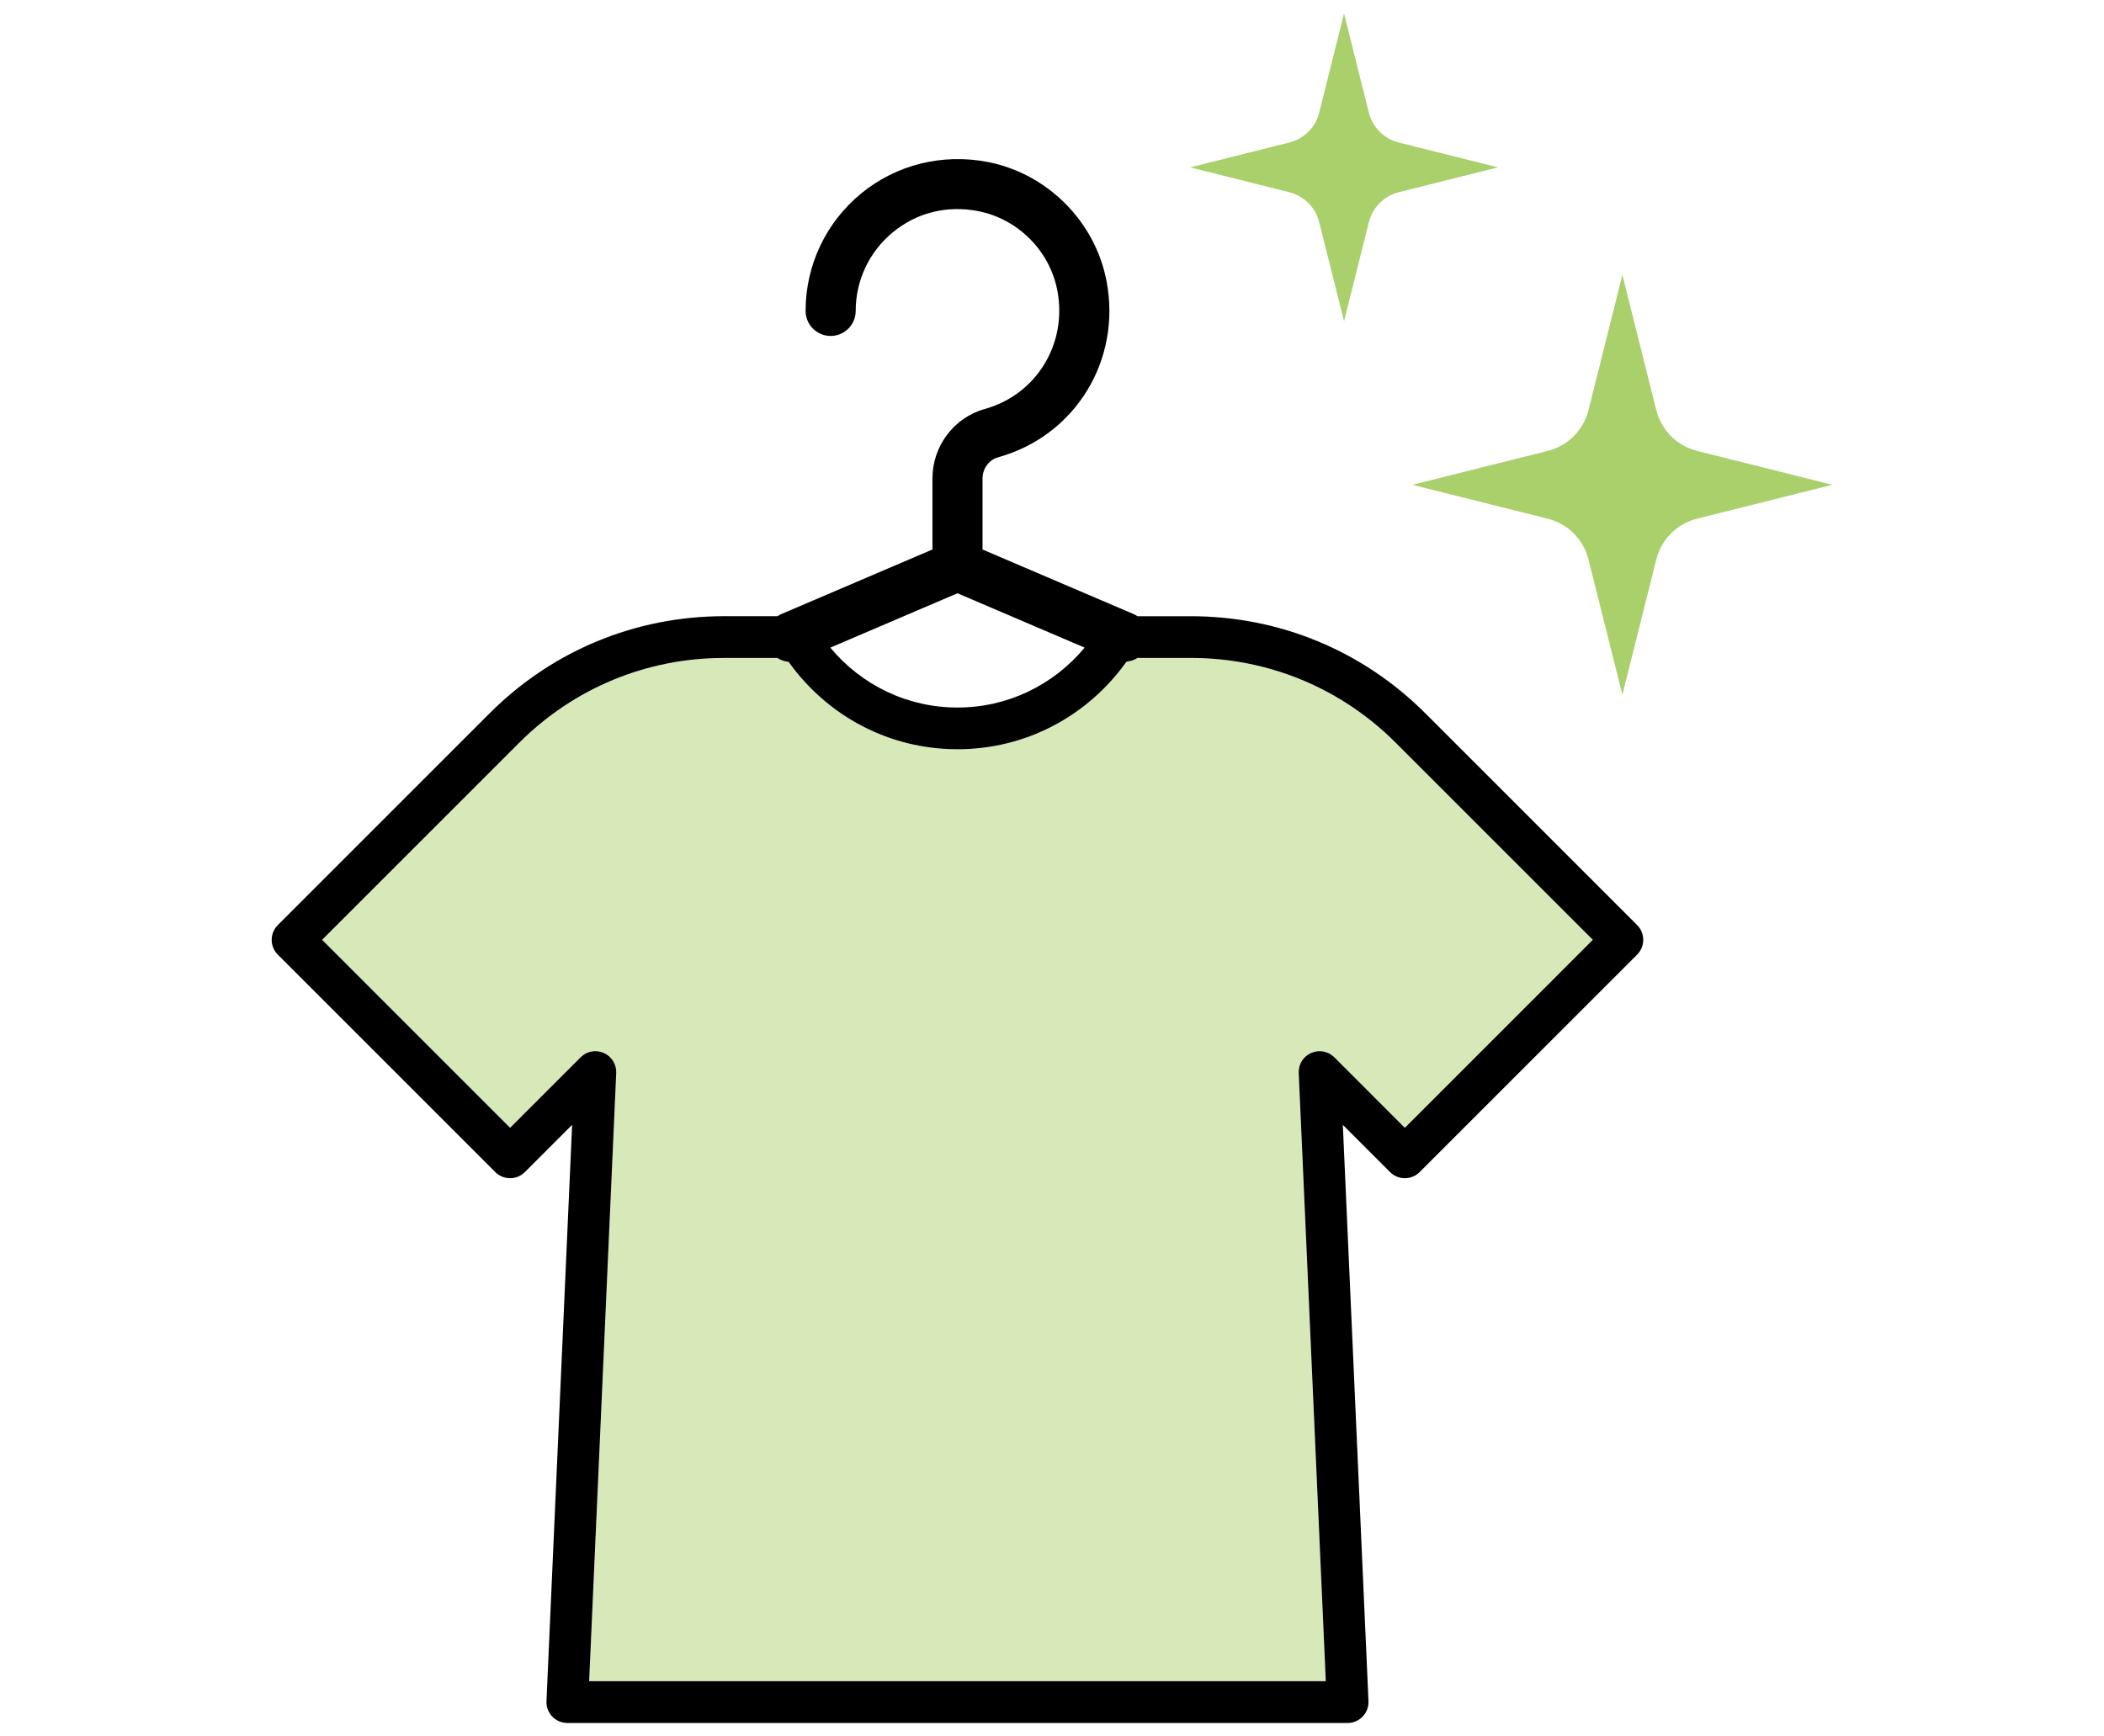
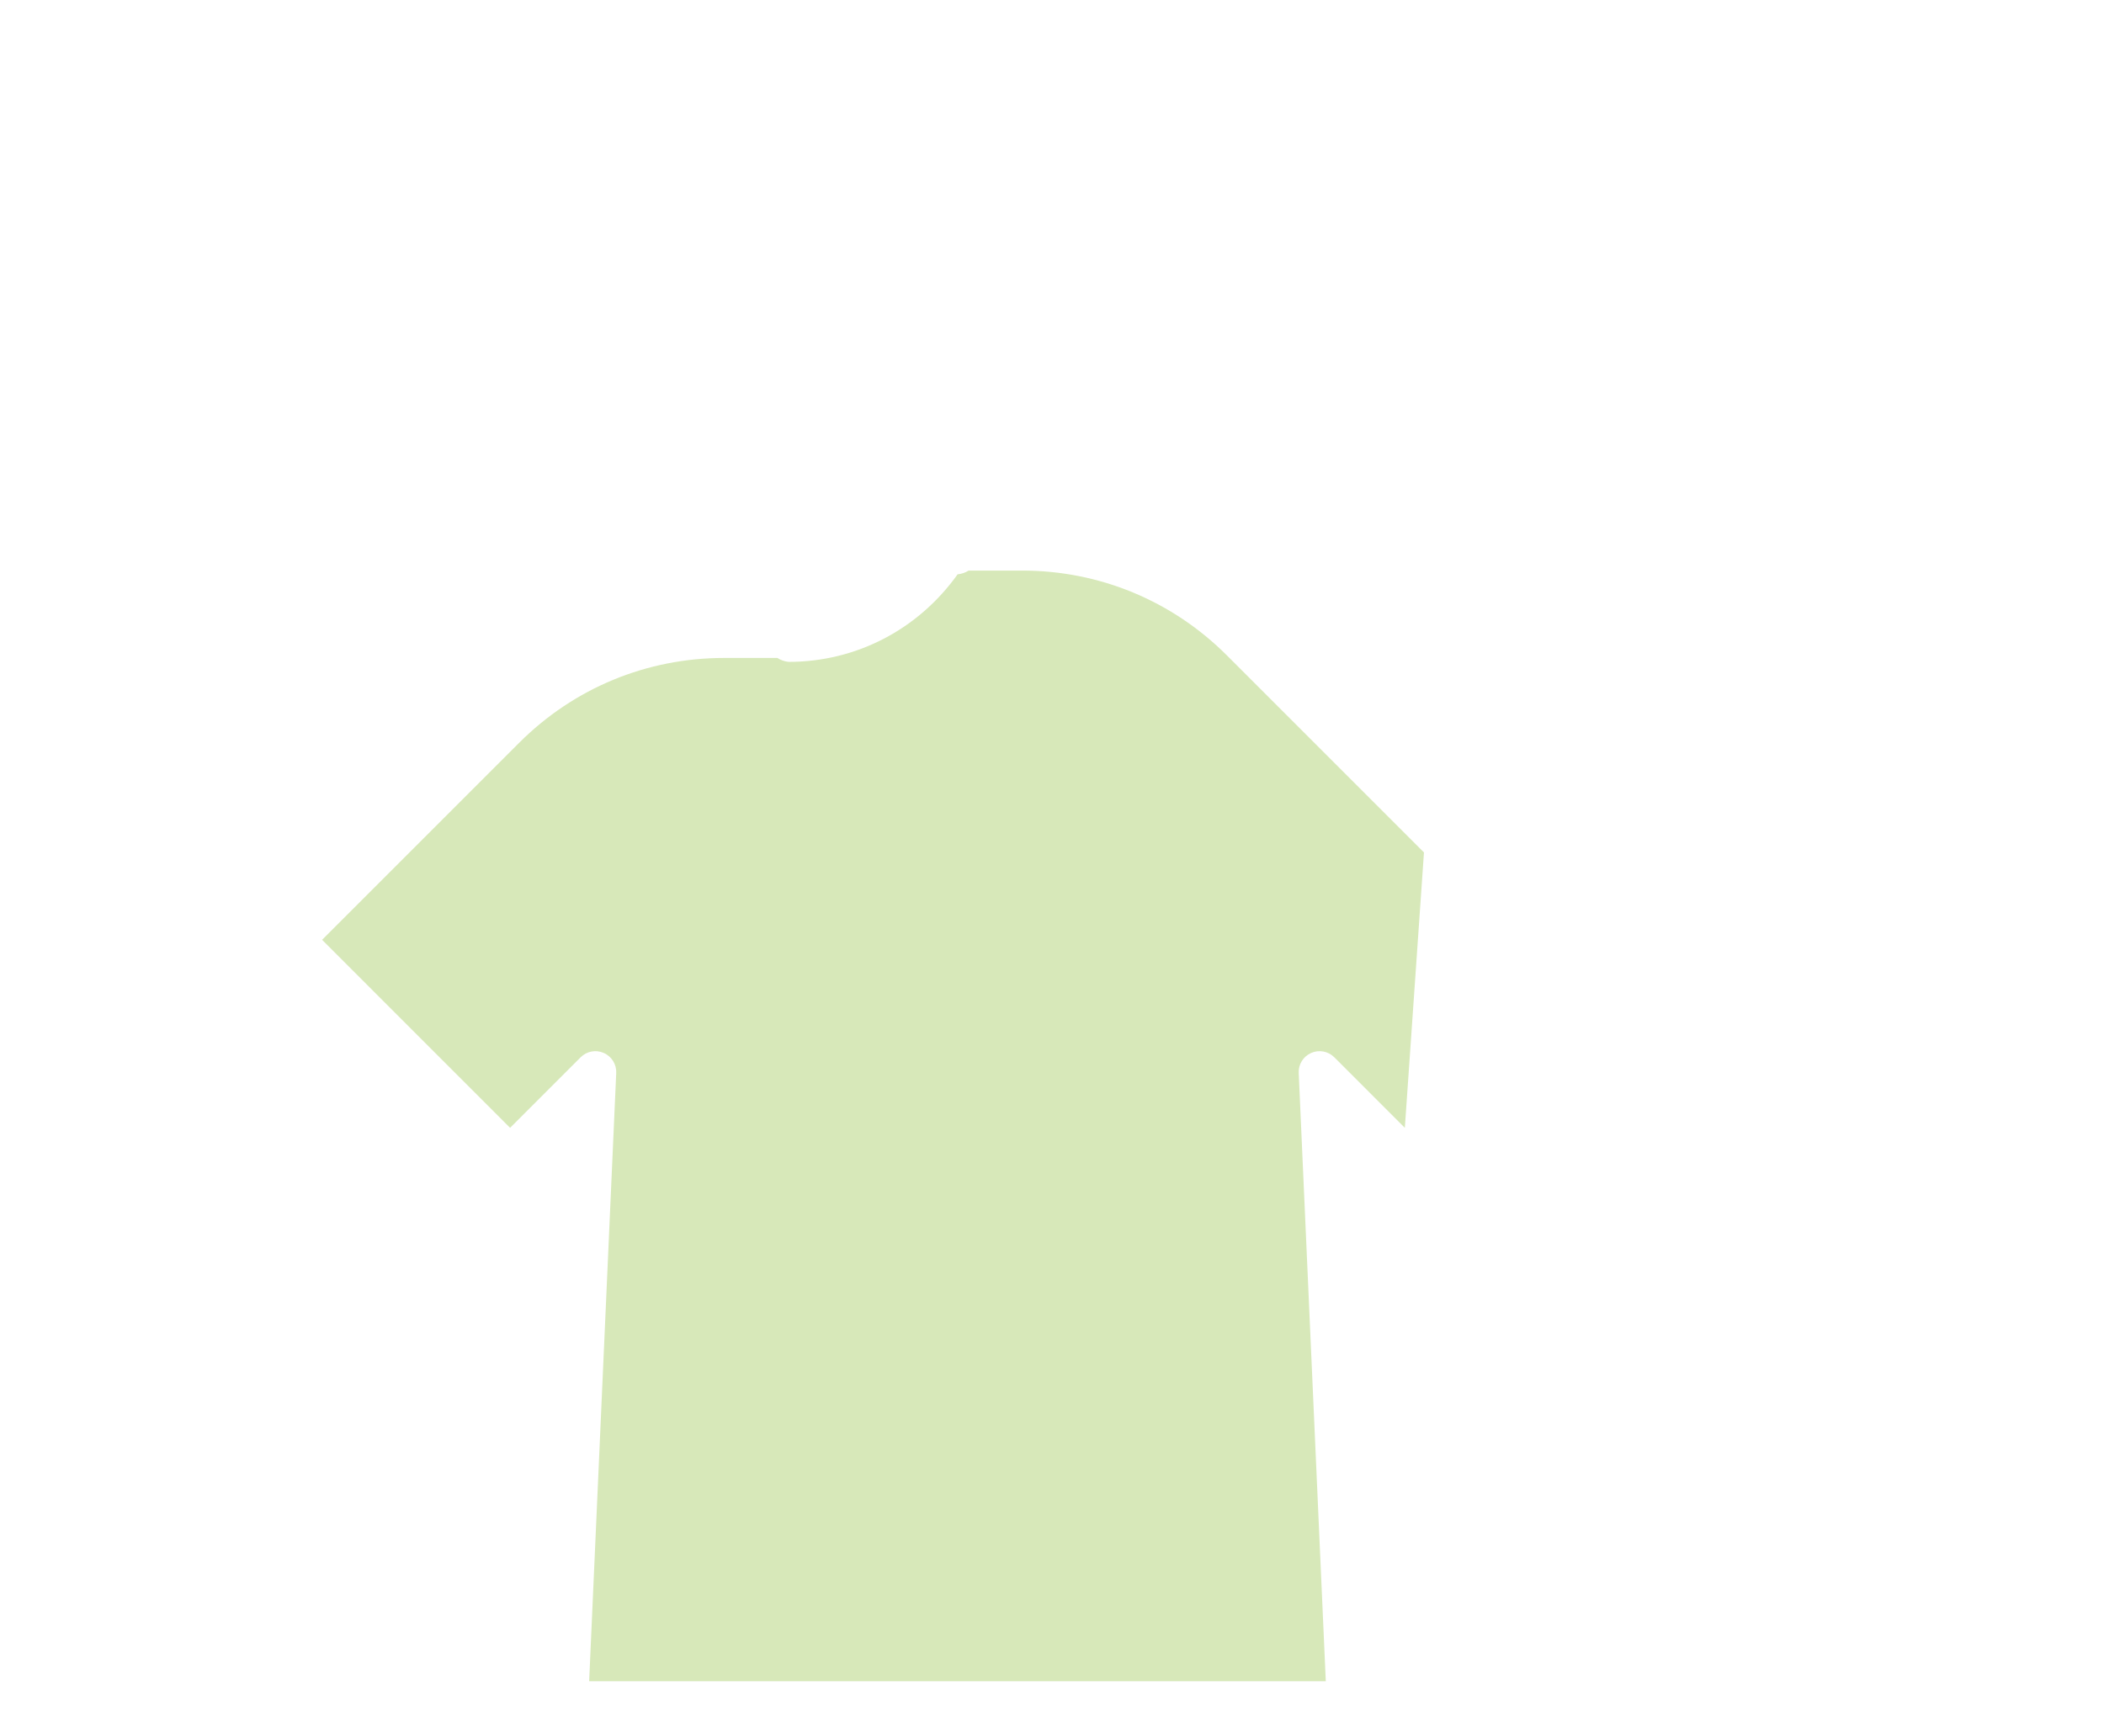
<svg xmlns="http://www.w3.org/2000/svg" version="1.1" id="レイヤー_1" x="0px" y="0px" width="126px" height="104px" viewBox="-16.271 -0.808 126 104" enable-background="new -16.271 -0.808 126 104" xml:space="preserve">
  <g>
-     <path fill="#D7E8B9" d="M67.859,66.741l-4.222-4.223c-0.364-0.365-0.916-0.471-1.389-0.261c-0.472,0.207-0.768,0.685-0.744,1.199   l1.621,36.427H19.011l1.621-36.427c0.022-0.517-0.273-0.992-0.745-1.199c-0.472-0.211-1.023-0.104-1.388,0.261l-4.223,4.223   L3.018,55.481l11.799-11.798c3.278-3.278,7.638-5.084,12.274-5.084h3.194c0.2,0.133,0.431,0.21,0.671,0.235   c2.354,3.288,6.06,5.233,10.112,5.233c4.059,0,7.767-1.949,10.12-5.243c0.234-0.027,0.464-0.096,0.661-0.226h3.196   c4.637,0,8.994,1.806,12.273,5.083l11.799,11.8L67.859,66.741z" />
+     <path fill="#D7E8B9" d="M67.859,66.741l-4.222-4.223c-0.364-0.365-0.916-0.471-1.389-0.261c-0.472,0.207-0.768,0.685-0.744,1.199   l1.621,36.427H19.011l1.621-36.427c0.022-0.517-0.273-0.992-0.745-1.199c-0.472-0.211-1.023-0.104-1.388,0.261l-4.223,4.223   L3.018,55.481l11.799-11.798c3.278-3.278,7.638-5.084,12.274-5.084h3.194c0.2,0.133,0.431,0.21,0.671,0.235   c4.059,0,7.767-1.949,10.12-5.243c0.234-0.027,0.464-0.096,0.661-0.226h3.196   c4.637,0,8.994,1.806,12.273,5.083l11.799,11.8L67.859,66.741z" />
    <g>
      <g>
-         <path fill="#A9D06B" d="M67.495,7.727l5.938,1.489l-5.938,1.489c-0.882,0.221-1.567,0.907-1.789,1.787l-1.488,5.939l-1.488-5.939     c-0.221-0.88-0.908-1.566-1.788-1.787l-5.938-1.489l5.938-1.489c0.88-0.22,1.567-0.907,1.788-1.787L64.217,0l1.488,5.939     C65.927,6.819,66.613,7.507,67.495,7.727z" />
-         <path fill="#A9D06B" d="M85.356,26.198l8.102,2.03l-8.102,2.031c-1.2,0.301-2.139,1.238-2.438,2.438L80.887,40.8l-2.031-8.103     c-0.301-1.2-1.238-2.138-2.438-2.438l-8.104-2.031l8.104-2.03c1.199-0.302,2.138-1.238,2.438-2.439l2.031-8.102l2.031,8.102     C83.219,24.96,84.156,25.896,85.356,26.198z" />
-       </g>
-       <path d="M81.771,54.599L69.088,41.915c-3.752-3.75-8.738-5.815-14.043-5.815h-3.198c-0.073-0.049-0.15-0.094-0.233-0.129    l-9.045-3.867v-4.255c0-0.594,0.386-1.116,0.938-1.27c4.619-1.281,7.406-5.828,6.483-10.576c-0.69-3.562-3.549-6.419-7.11-7.11    c-2.719-0.528-5.489,0.165-7.594,1.898c-2.105,1.736-3.313,4.296-3.313,7.022c0,0.828,0.672,1.5,1.5,1.5    c0.828,0,1.5-0.672,1.5-1.5c0-1.828,0.81-3.543,2.222-4.707c1.432-1.181,3.247-1.632,5.113-1.269    c2.373,0.461,4.276,2.364,4.737,4.737c0.622,3.196-1.245,6.255-4.341,7.113c-1.846,0.513-3.135,2.224-3.135,4.16v4.255    l-9.045,3.867c-0.084,0.035-0.16,0.08-0.234,0.129h-3.198c-5.305,0-10.291,2.065-14.042,5.816L0.366,54.599    c-0.488,0.488-0.488,1.279,0,1.769l13.026,13.026c0.488,0.487,1.279,0.487,1.768,0l2.831-2.832l-1.536,34.519    c-0.015,0.341,0.11,0.673,0.346,0.92c0.235,0.246,0.563,0.386,0.903,0.386h46.729c0.341,0,0.668-0.14,0.903-0.386    c0.234-0.247,0.359-0.579,0.346-0.92l-1.536-34.517l2.83,2.83c0.233,0.233,0.552,0.365,0.884,0.365    c0.331,0,0.648-0.132,0.885-0.365l13.026-13.026C82.258,55.878,82.258,55.087,81.771,54.599z M41.068,34.725l7.616,3.256    c-1.89,2.265-4.635,3.588-7.616,3.588s-5.727-1.323-7.616-3.588L41.068,34.725z M67.859,66.741l-4.222-4.223    c-0.364-0.365-0.916-0.471-1.389-0.261c-0.472,0.207-0.768,0.685-0.744,1.199l1.621,36.427H19.011l1.621-36.427    c0.022-0.517-0.273-0.992-0.745-1.199c-0.472-0.211-1.023-0.104-1.388,0.261l-4.223,4.223L3.018,55.481l11.799-11.798    c3.278-3.278,7.638-5.084,12.274-5.084h3.194c0.2,0.133,0.431,0.21,0.671,0.235c2.354,3.288,6.06,5.233,10.112,5.233    c4.059,0,7.767-1.949,10.12-5.243c0.234-0.027,0.464-0.096,0.661-0.226h3.196c4.637,0,8.994,1.806,12.273,5.083l11.799,11.8    L67.859,66.741z" />
+         </g>
    </g>
  </g>
</svg>